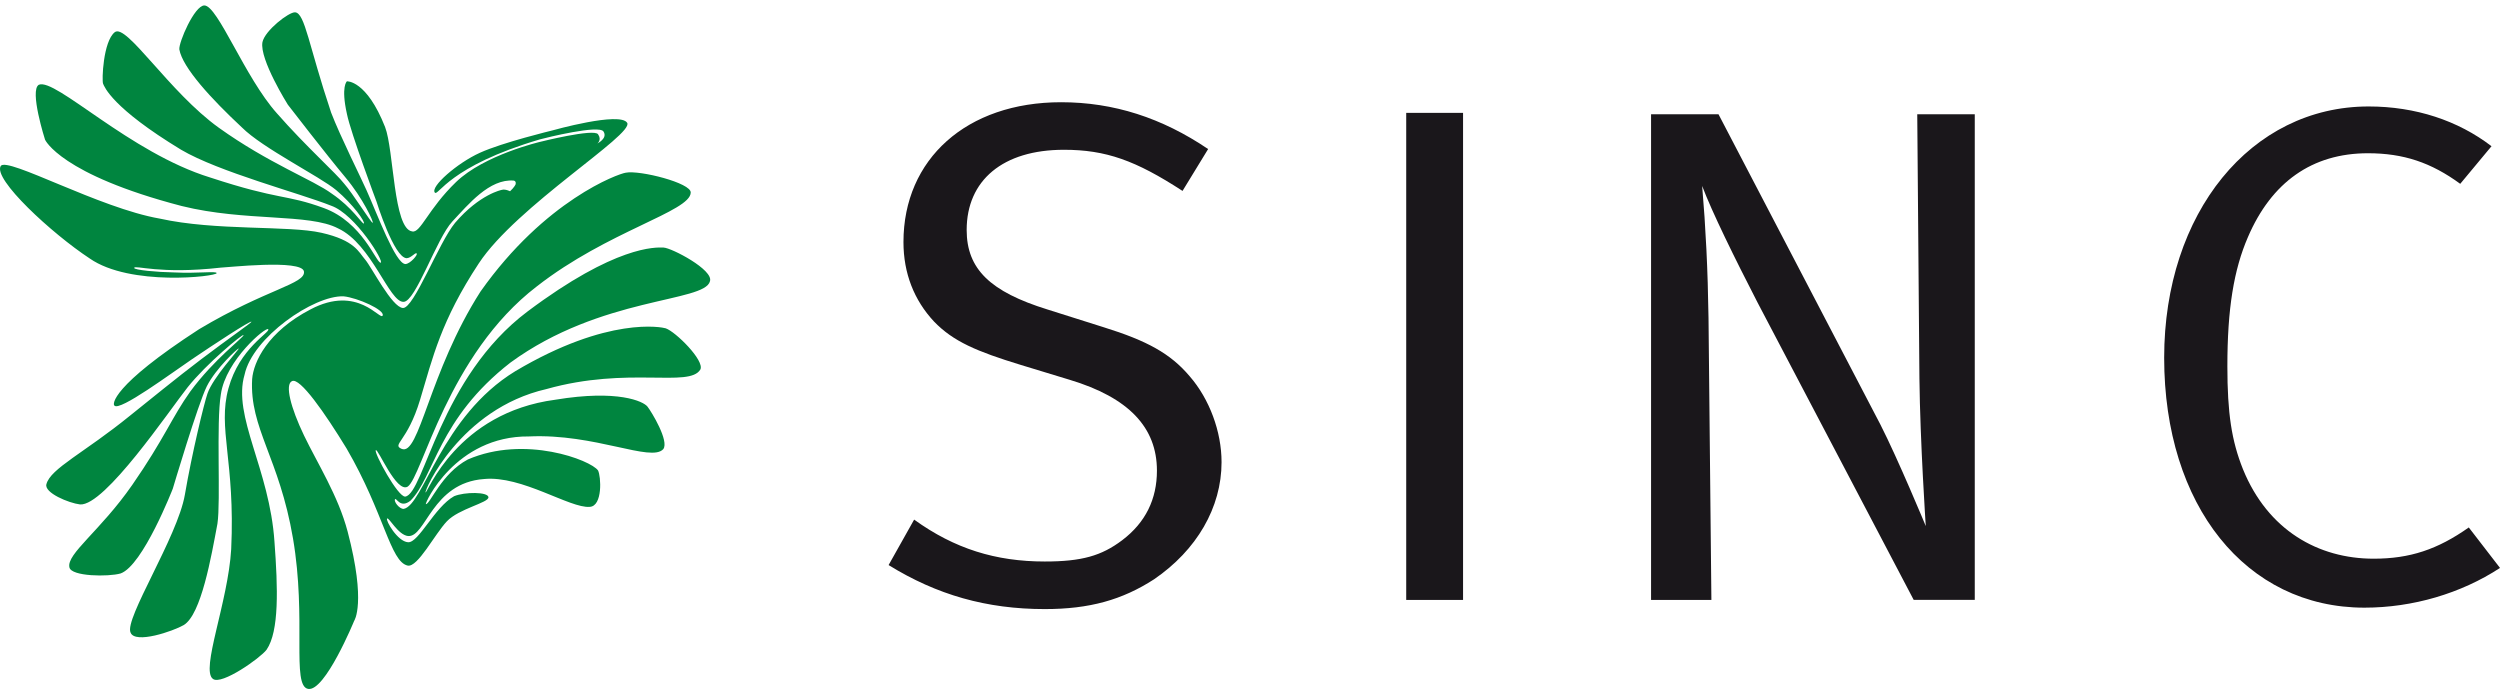
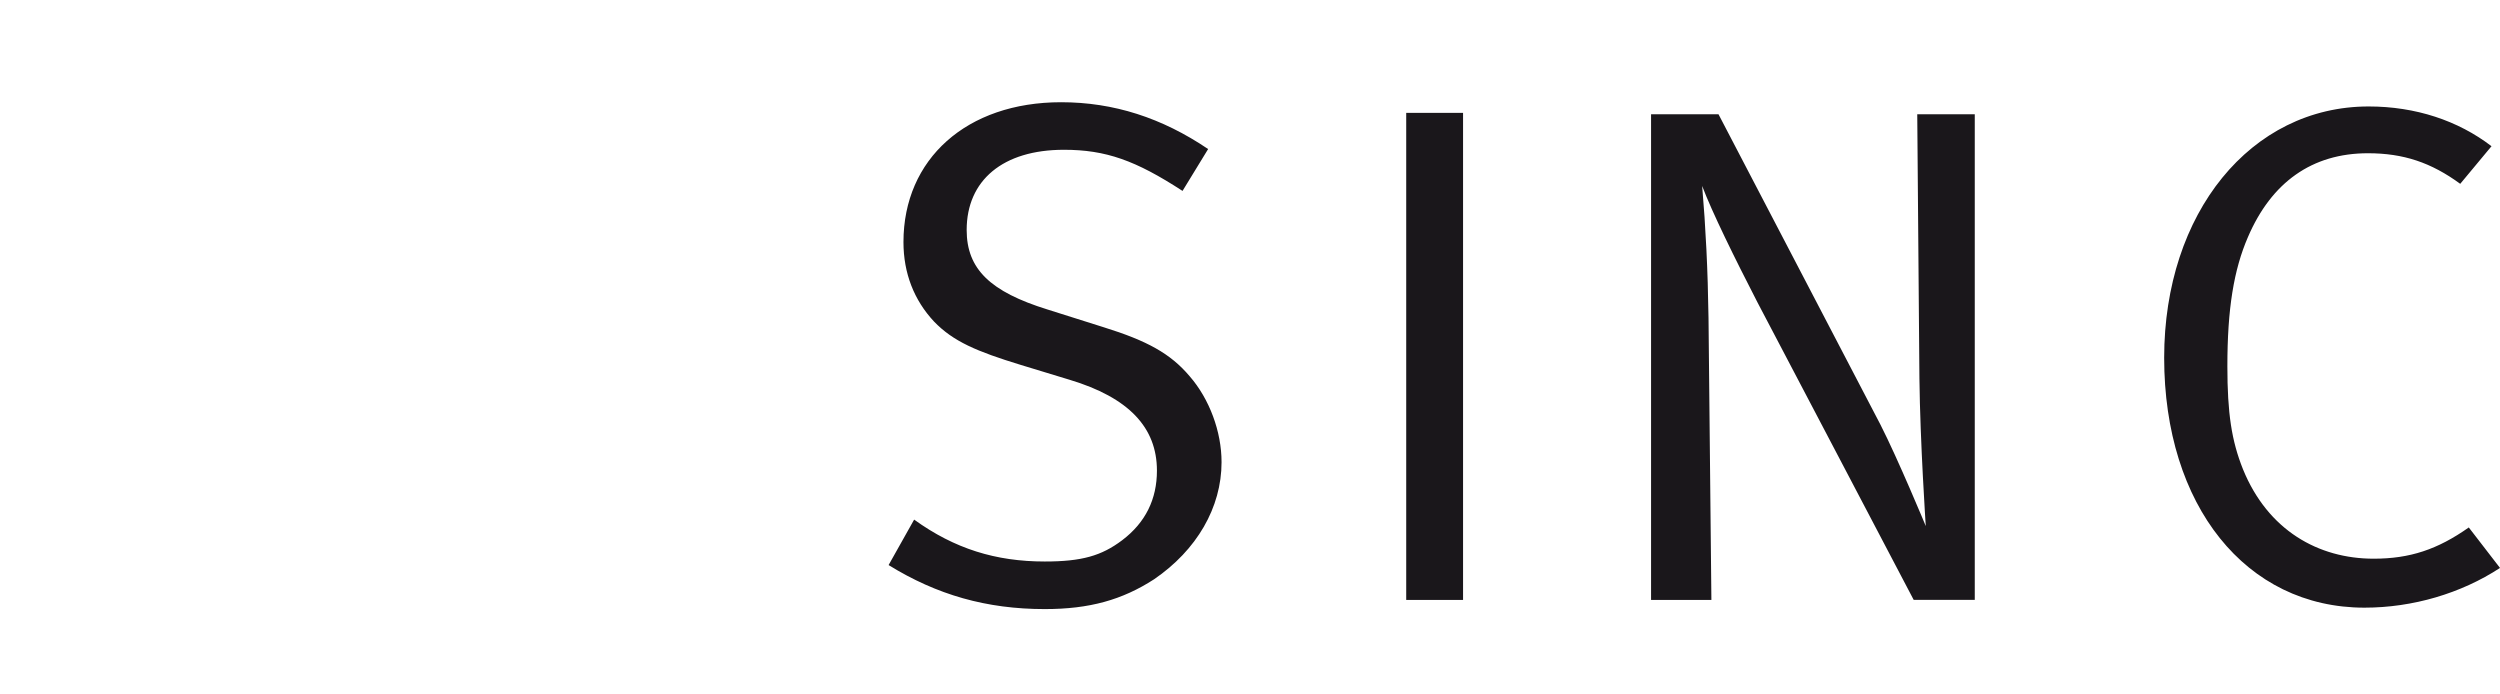
<svg xmlns="http://www.w3.org/2000/svg" width="100%" height="100%" viewBox="0 0 270 75" version="1.1" xml:space="preserve" style="fill-rule:evenodd;clip-rule:evenodd;stroke-linejoin:round;stroke-miterlimit:1.414;">
  <path d="M119.199,35.343l-6.057,-1.914c-6.208,-1.923 -8.742,-4.379 -8.742,-8.589c0,-5.367 3.911,-8.664 10.503,-8.664c4.528,0 7.746,1.148 12.81,4.443l2.765,-4.522c-4.992,-3.375 -10.203,-5.056 -15.881,-5.056c-10.197,0 -17.023,6.132 -17.023,15.101c0,3.374 1.153,6.286 3.301,8.585c2.07,2.148 4.602,3.225 9.356,4.679l5.289,1.61c6.364,1.914 9.429,5.134 9.429,9.814c0,3.071 -1.224,5.6 -3.754,7.515c-2.23,1.685 -4.374,2.298 -8.359,2.298c-5.29,0 -9.739,-1.374 -14.109,-4.525l-2.758,4.909c5.214,3.224 10.583,4.754 16.867,4.754c4.831,0 8.359,-0.991 11.805,-3.219c4.603,-3.148 7.287,-7.742 7.287,-12.649c0,-3.3 -1.307,-6.824 -3.45,-9.284c-2.072,-2.449 -4.598,-3.829 -9.279,-5.286Zm32.672,29.447l6.139,0l0,-52.602l-6.139,0l0,52.602Zm55.426,-23.924c0.079,6.901 0.686,15.95 0.686,15.95c0,0 -2.988,-7.216 -4.902,-10.968l-17.484,-33.509l-7.282,0l0,52.451l6.516,0l-0.311,-30.444c-0.075,-5.215 -0.304,-9.813 -0.687,-14.261c1.07,2.833 3.525,7.819 5.975,12.575l16.872,32.13l6.595,0l0,-52.451l-6.212,0l0.234,28.527Zm59.332,16.099c-3.376,2.381 -6.367,3.374 -10.271,3.374c-5.986,0 -11.432,-3.07 -14.117,-9.662c-1.228,-3.066 -1.685,-6.056 -1.685,-11.118c0,-6.213 0.694,-10.428 2.221,-13.955c2.536,-5.904 6.909,-9.053 12.961,-9.053c3.837,0 6.825,1.003 9.967,3.303l3.378,-4.062c-3.607,-2.767 -8.201,-4.294 -13.269,-4.294c-12.724,0 -22.084,11.498 -22.084,27.14c0,15.954 8.82,26.99 21.629,26.99c5.21,0 10.428,-1.533 14.641,-4.291l-3.371,-4.372Z" style="fill:#1a171b;fill-rule:nonzero;" />
-   <path d="M12.362,43.808c-0.227,-0.119 -0.375,-2.085 9.143,-8.256c7.32,-4.365 11.527,-4.884 11.322,-6.233c-0.21,-1.35 -8.441,-0.415 -8.985,-0.415c-6.624,0.75 -9.27,-0.313 -9.352,0.028c-0.048,0.23 2.522,0.464 4.313,0.491c2.597,0.132 4.62,-0.179 4.595,0.079c-0.026,0.361 -9.344,1.455 -13.708,-1.586c-4.102,-2.7 -10.49,-8.595 -9.607,-9.994c0.7,-1.014 10.666,4.557 17.161,5.685c6.055,1.348 13.883,0.719 17.482,1.535c3.598,0.817 4.005,2.076 4.71,2.893c0.704,0.818 2.89,5.157 4.08,5.228c1.184,0.077 3.857,-7.047 5.636,-9.2c2.672,-3.113 5.046,-3.558 5.046,-3.558c0.372,-0.111 0.889,0.15 0.889,0.15c0.482,-0.446 0.595,-0.741 0.595,-0.741c0,0 0.11,-0.337 -0.187,-0.41c-2.634,-0.225 -4.933,2.597 -6.64,4.414c-1.704,1.818 -3.967,8.681 -5.267,8.681c-1.557,0.073 -3.41,-6.233 -7.083,-7.937c-3.116,-1.633 -10.016,-0.708 -16.88,-2.412c-13.093,-3.413 -14.759,-7.161 -14.759,-7.161c0,0 -1.71,-5.34 -0.671,-5.935c1.782,-0.778 9.832,7.349 18.509,10.016c7.567,2.486 8.129,1.78 12.28,3.303c4.154,1.519 5.636,5.897 6.122,5.897c0.482,0 -2.71,-5.231 -5.344,-6.155c-3.34,-1.338 -12.131,-3.638 -16.211,-6.049c-7.452,-4.524 -8.271,-6.788 -8.417,-7.123c-0.151,-0.331 0,-4.561 1.26,-5.566c1.26,-0.998 5.861,6.456 11.237,10.316c5.382,3.855 10.203,5.637 12.207,7.123c2.191,1.482 3.263,3.261 3.45,3.226c0.225,-0.113 -1.154,-2.079 -2.969,-3.601c-1.819,-1.516 -7.94,-4.524 -10.201,-6.787c-3.263,-3.043 -6.415,-6.455 -6.749,-8.42c-0.078,-0.742 1.632,-4.746 2.704,-4.746c1.447,0 4.378,7.788 7.829,11.645c3.155,3.597 6.455,6.53 7.27,7.604c0.893,1.001 2.931,4.267 3.077,4.226c0.151,-0.034 -1.033,-2.629 -2.965,-4.931c-1.93,-2.296 -6.197,-7.827 -6.197,-7.827c0,0 -3.078,-4.895 -2.743,-6.749c0.261,-1.262 2.855,-3.267 3.524,-3.226c1.074,0.074 1.482,3.634 3.894,10.83c0.965,2.522 3.301,7.193 3.82,8.381c1.189,2.635 3.114,7.903 4.192,7.977c0.52,0 1.409,-1.039 1.224,-1.152c-0.185,-0.11 -0.557,0.484 -1.076,0.521c-1.371,-0.037 -3.261,-6.12 -3.261,-6.12c0,0 -2.782,-7.42 -3.192,-9.459c-0.669,-3.005 0,-3.525 0,-3.525c0,0 2.113,-0.149 4.119,4.935c0.963,2.488 0.888,11.016 2.928,11.275c0.892,0.223 1.707,-2.412 4.747,-5.341c3.041,-2.929 9.09,-4.336 9.09,-4.336c0,0 5.785,-1.449 6.232,-0.819c0.444,0.63 -0.075,1.001 -0.075,1.001c0,0 1.15,-0.554 0.667,-1.297c-0.482,-0.743 -6.193,0.667 -6.861,0.85c-9.832,2.897 -10.981,6.16 -11.352,5.752c-0.522,-0.631 2.411,-3.19 4.86,-4.3c2.448,-1.117 7.826,-2.415 7.826,-2.415c0,0 7.342,-2.073 8.088,-0.818c0.739,1.265 -11.946,8.98 -16.028,15.174c-4.081,6.195 -4.971,10.161 -6.341,14.726c-1.37,4.562 -3.08,4.82 -2.004,5.304c1.931,0.852 2.928,-8.234 8.532,-16.99c6.973,-9.866 14.872,-12.721 15.689,-12.832c1.488,-0.298 7.089,1.112 7.012,2.151c-0.038,2.04 -8.976,4.152 -16.617,10.125c-9.646,7.381 -12.389,20.586 -13.948,21.626c-1.224,0.746 -3.226,-4.191 -3.447,-3.93c-0.226,0.254 2.406,5.117 3.188,5.008c2.041,-0.332 3.712,-12.871 13.203,-19.994c9.497,-7.124 13.825,-6.937 14.69,-6.9c0.868,0.035 5.417,2.409 5.009,3.635c-0.558,2.299 -11.758,1.631 -21.551,8.789c-7.826,6.084 -8.236,12.352 -10.795,14.913c-1.112,0.888 -1.521,-0.373 -1.67,-0.152c-0.148,0.226 0.446,1.04 0.928,1.04c2.152,-0.368 4.043,-9.976 12.057,-14.869c10.05,-5.974 15.873,-4.752 16.248,-4.636c1.074,0.365 4.225,3.485 3.746,4.449c-1.188,2 -7.791,-0.372 -16.621,2.112c-9.382,2.151 -13.24,11.053 -13.056,11.165c0.188,0.11 3.339,-8.604 14.023,-10.014c6.751,-1.119 9.495,0.178 9.939,0.741c0.445,0.563 2.376,3.748 1.707,4.598c-1.298,1.45 -7.38,-1.707 -14.504,-1.372c-7.975,-0.076 -11.31,7.31 -11.13,7.31c0.447,0.035 1.674,-3.306 4.525,-4.819c6.16,-2.674 13.283,0.066 14.065,1.182c0.331,0.633 0.516,3.859 -0.896,3.932c-2.114,0.185 -7.342,-3.414 -11.421,-3.005c-5.639,0.408 -6.273,6.307 -8.199,6.157c-1.079,-0.112 -2.076,-2.073 -2.265,-1.891c-0.184,0.186 1.116,2.486 2.265,2.561c1.151,0.075 2.855,-3.784 4.97,-4.972c1.148,-0.479 3.673,-0.479 3.711,0.11c0.036,0.599 -3.191,1.228 -4.489,2.602c-1.299,1.369 -3.152,5.003 -4.23,4.78c-1.891,-0.404 -2.522,-5.634 -6.602,-12.646c-2.335,-3.822 -5.044,-7.717 -5.898,-7.273c-0.779,0.354 -0.142,2.858 1.299,5.863c1.444,3.004 3.689,6.508 4.713,10.385c2.037,7.752 0.703,9.646 0.703,9.646c0,0 -3.152,7.678 -4.973,7.343c-1.815,-0.334 -0.144,-7.531 -1.63,-16.244c-1.48,-8.719 -4.71,-11.908 -4.413,-17.214c0.148,-1.857 1.668,-5.121 6.308,-7.53c5.114,-2.708 7.528,1.259 7.787,0.667c0.261,-0.593 -2.707,-1.928 -4.227,-2.077c-3.23,-0.112 -9.831,4.453 -10.684,8.457c-1.336,4.489 2.708,10.199 3.228,18.063c0.371,4.976 0.521,9.648 -0.855,11.65c-0.667,0.89 -4.86,3.855 -5.787,3.152c-1.373,-0.961 1.632,-8.27 1.968,-14.021c0.442,-9.534 -1.486,-13.019 -0.297,-17.358c1.185,-4.342 4.486,-6.012 4.302,-6.382c-0.186,-0.37 -4.6,3.338 -5.12,7.014c-0.52,3.08 0,11.534 -0.371,13.981c-0.669,3.564 -1.744,9.791 -3.636,10.947c-1.149,0.665 -5.268,2.076 -5.746,0.813c-0.706,-1.449 5.081,-10.349 5.862,-14.878c0.776,-4.523 2.074,-9.866 2.444,-10.937c0.594,-1.744 3.412,-4.749 3.377,-4.861c-0.038,-0.112 -2.486,2.15 -3.45,4.079c-0.962,1.929 -3.672,11.054 -3.672,11.054c0,0 -3.227,8.307 -5.638,9.158c-1.3,0.375 -5.339,0.339 -5.528,-0.661c-0.333,-1.448 3.338,-3.933 6.788,-8.903c3.451,-4.976 4.305,-7.348 6.268,-10.086c2.558,-3.49 5.786,-5.867 5.751,-6.088c-0.038,-0.221 -4.08,3.152 -6.045,5.64c-1.965,2.485 -8.942,12.832 -11.609,12.645c-1.225,-0.146 -3.9,-1.26 -3.638,-2.186c0.447,-1.707 4.079,-3.377 9.051,-7.419c1.933,-1.544 4.977,-4.038 7.677,-6.082c2.948,-2.235 5.476,-3.968 5.418,-4.046c-0.111,-0.148 -4.12,2.489 -6.418,4.046c-2.3,1.554 -7.813,5.653 -8.378,5.013Z" style="fill:#00853f;fill-rule:nonzero;" />
</svg>